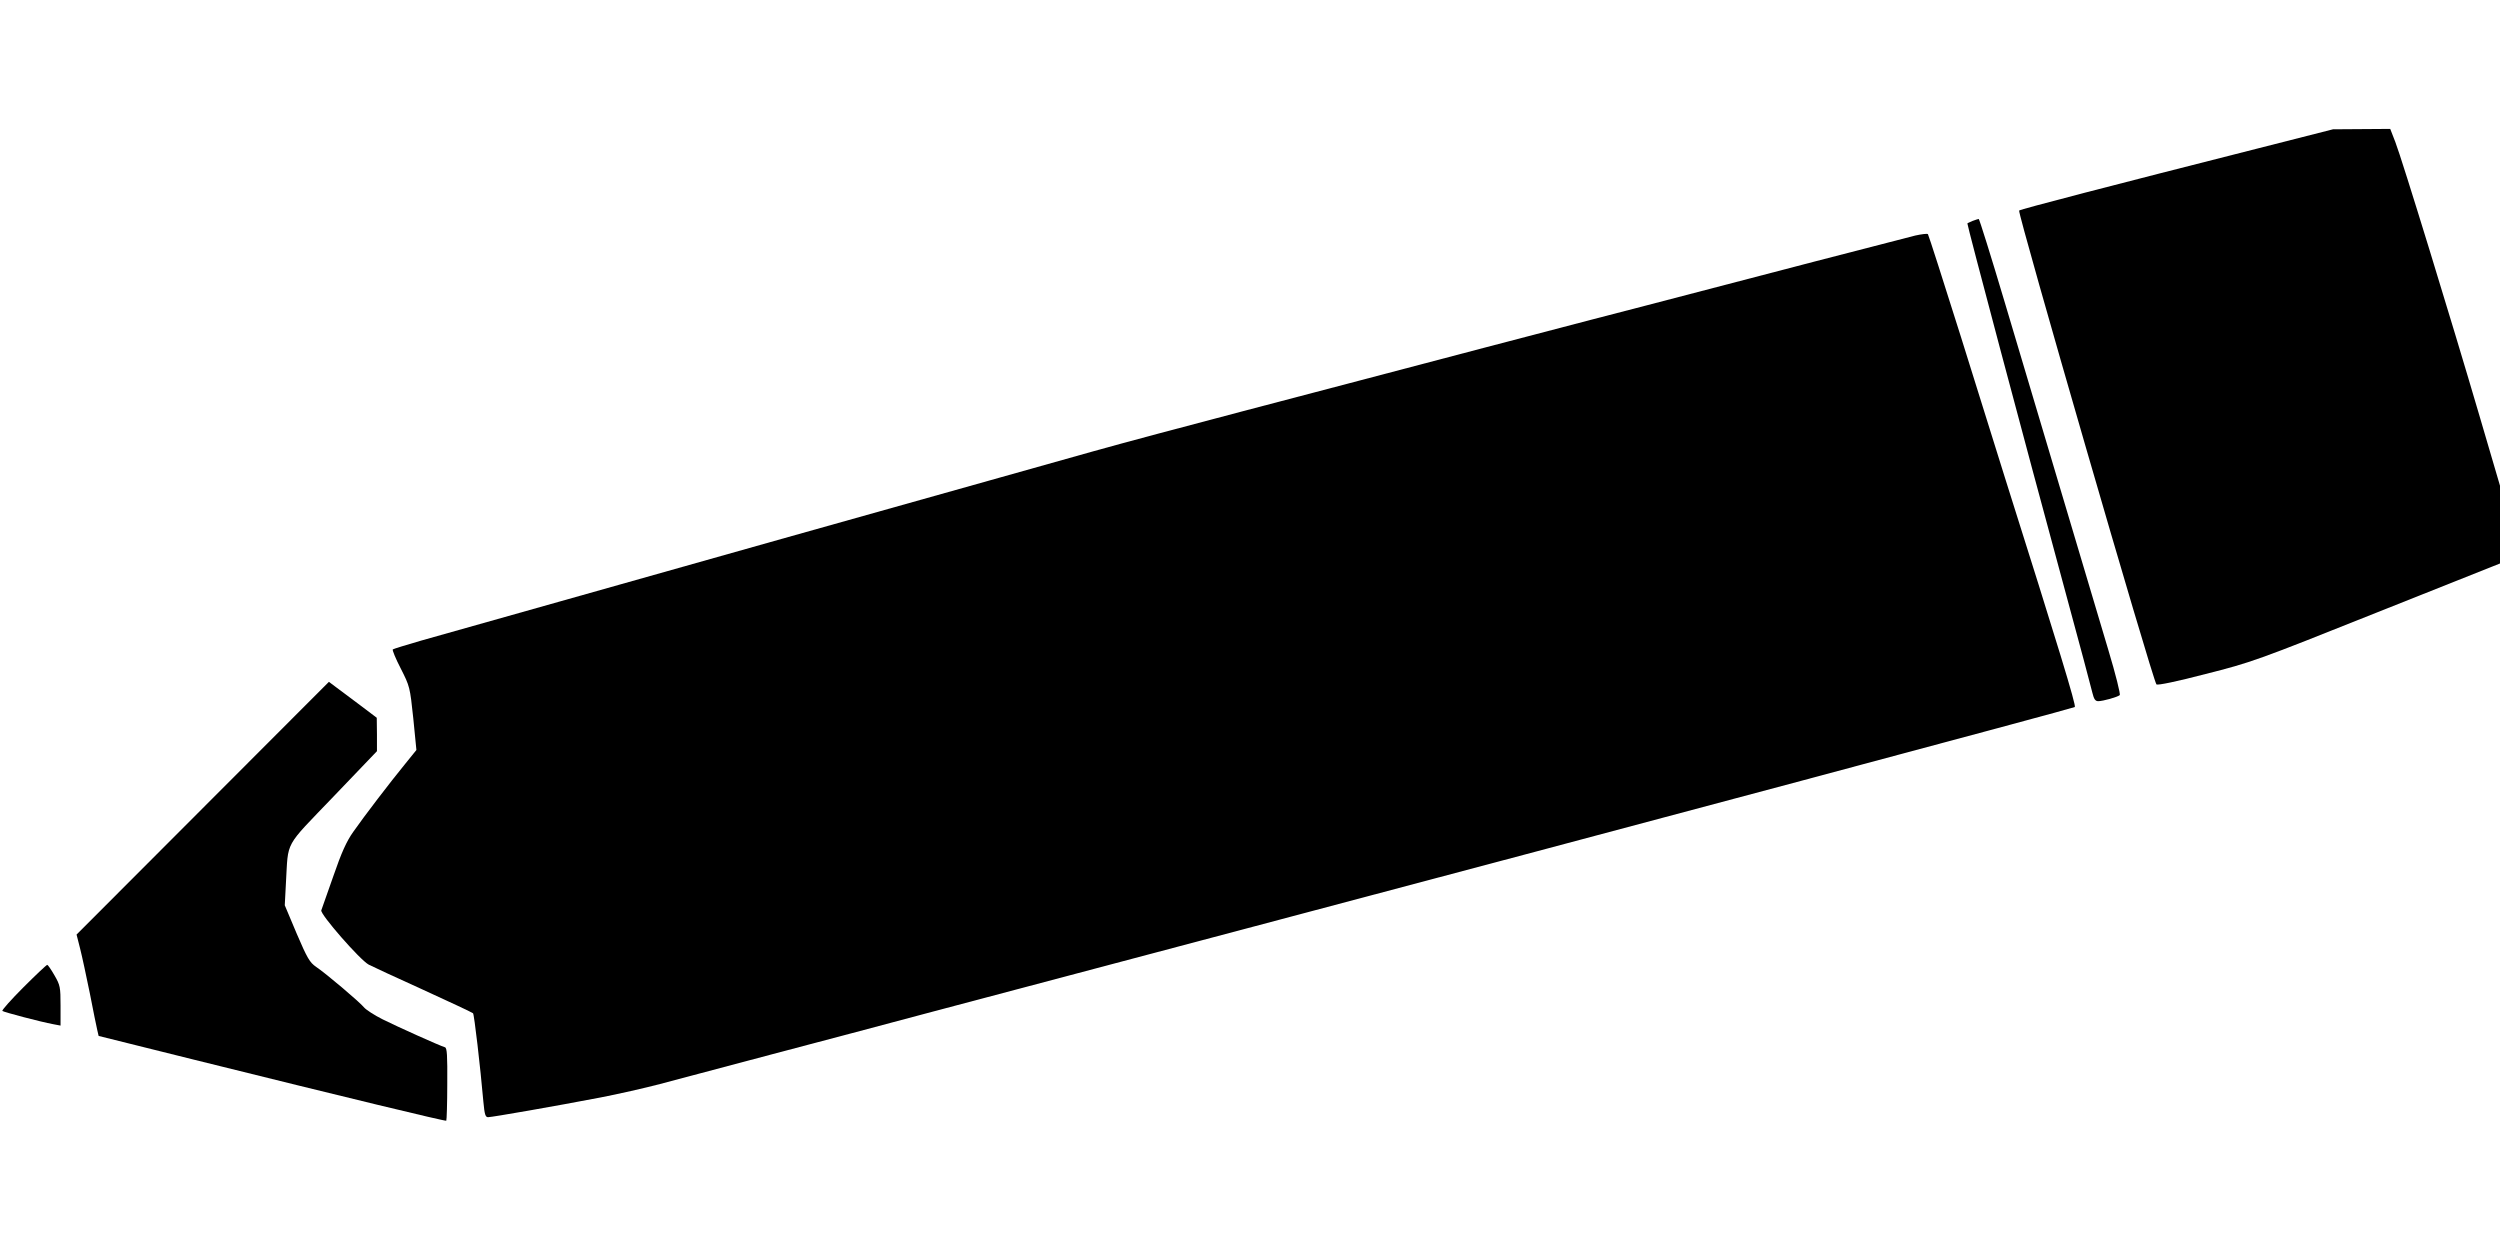
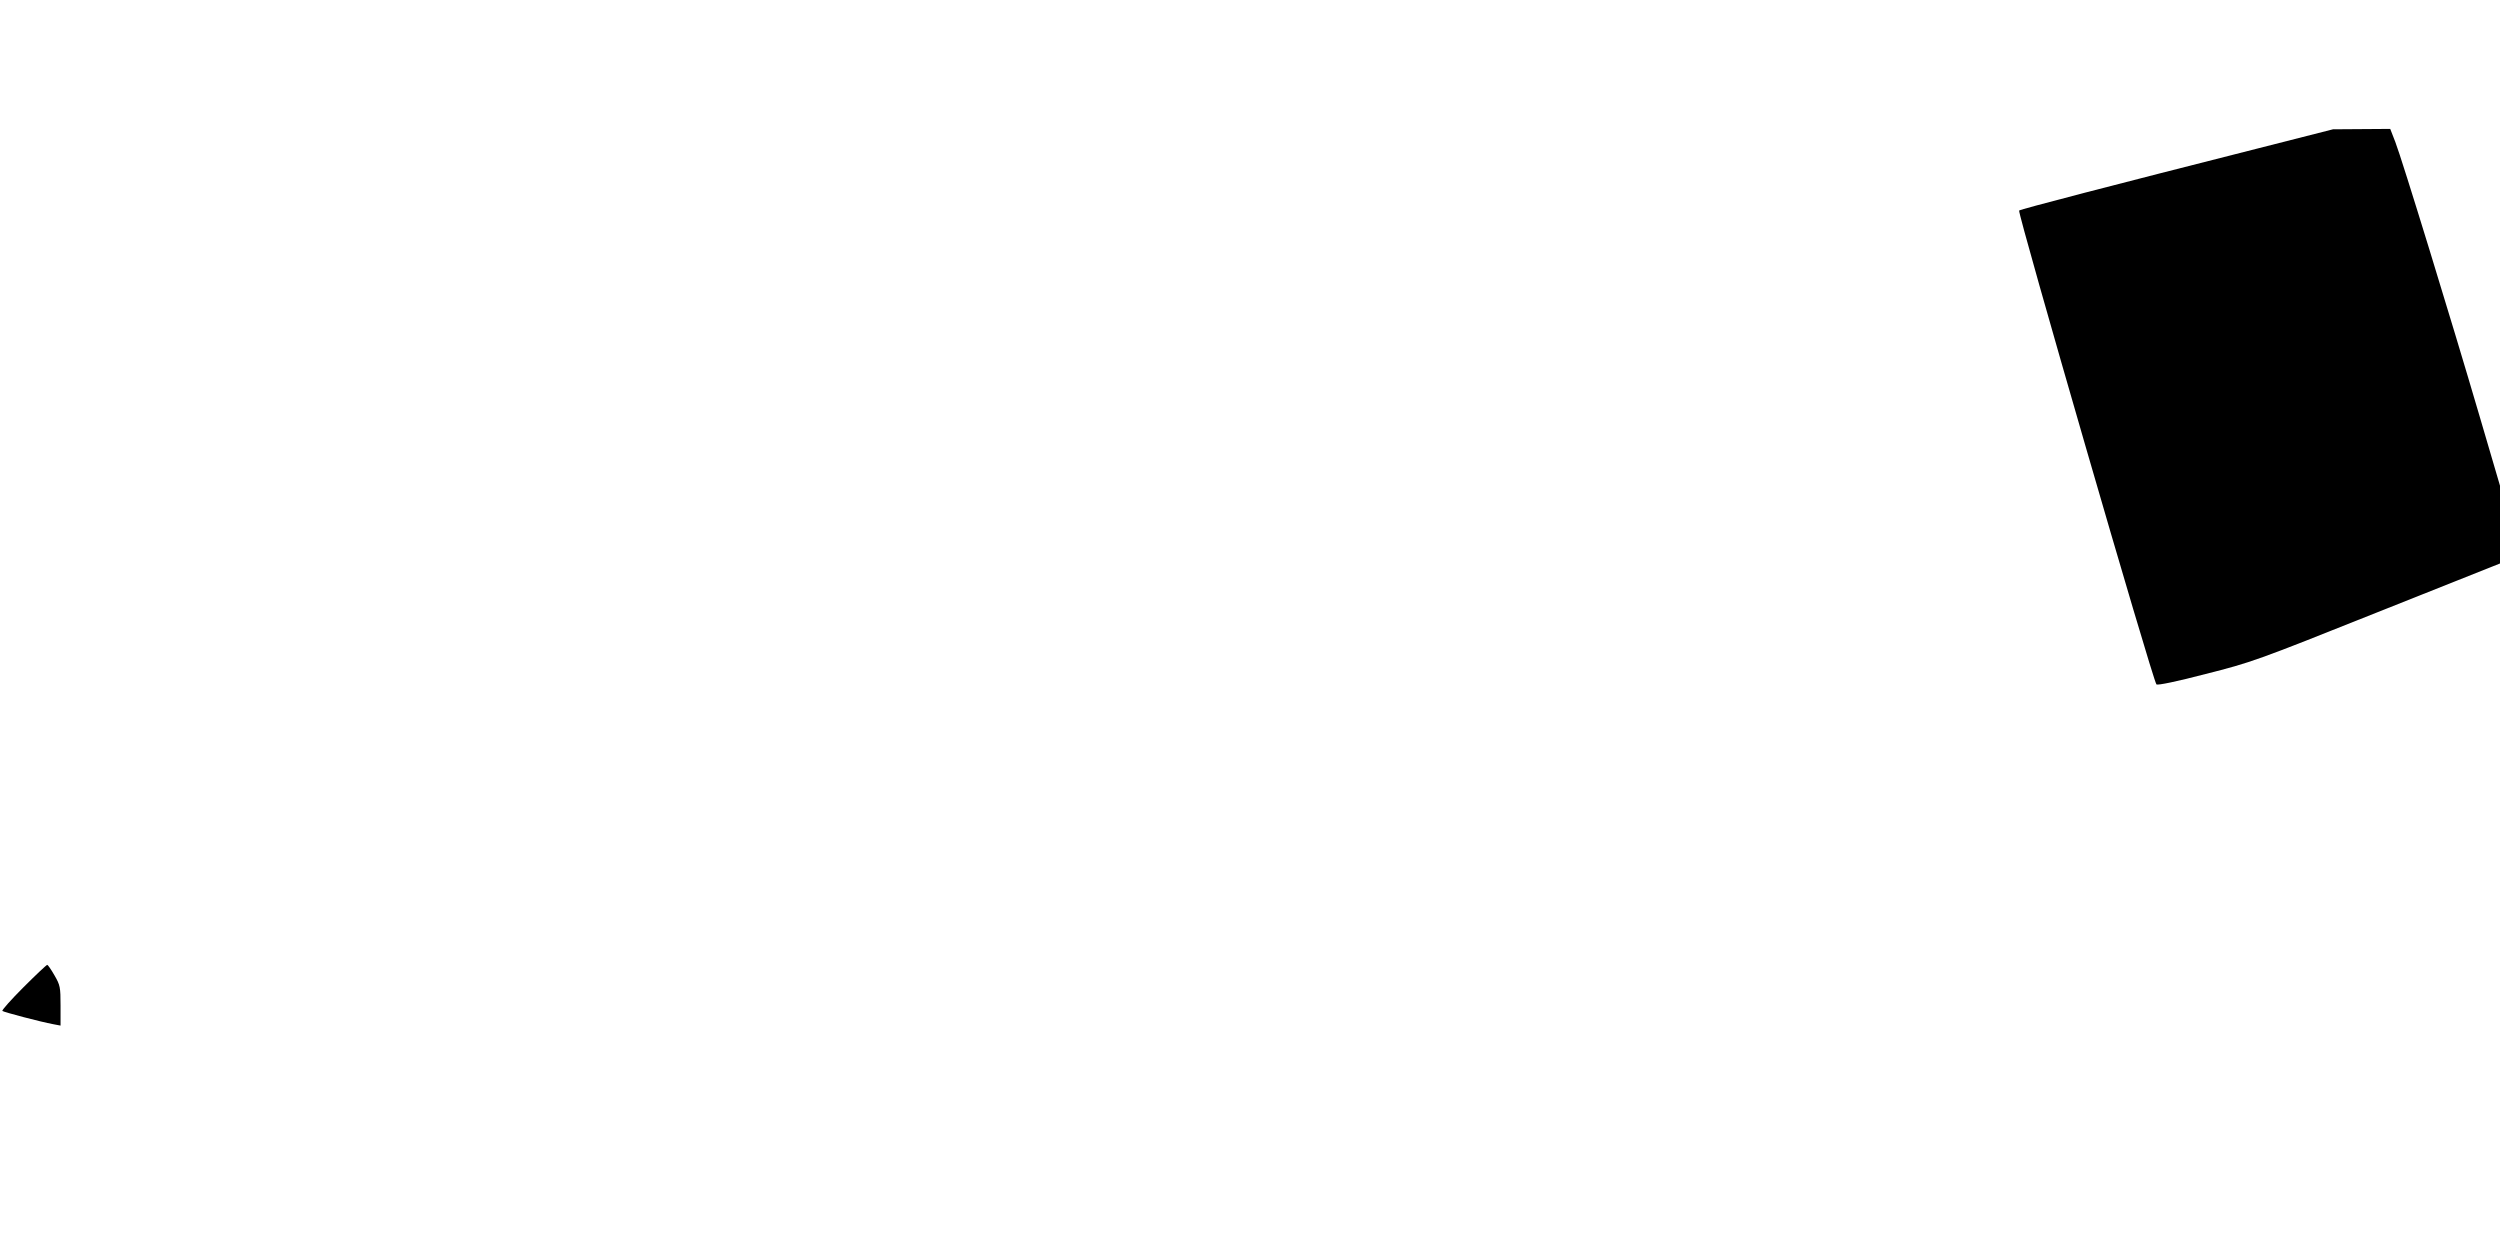
<svg xmlns="http://www.w3.org/2000/svg" version="1.0" width="1280pt" height="640pt" viewBox="0 0 1280 640" preserveAspectRatio="xMidYMid meet">
  <g transform="translate(0,640) scale(0.1,-0.1)" fill="#000000" stroke="none">
    <path d="M11560 5640 c-745 -189 -1215 -311 -1222 -318 -10 -10 684 -2406 703 -2426 5 -6 106 15 251 53 237 60 259 68 875 314 l633 252 0 199 0 199 -106 361 c-142 484 -397 1315 -430 1399 l-26 67 -146 -1 -147 -1 -385 -98z" />
-     <path d="M10100 5269 c-13 -6 -26 -11 -27 -13 -3 -3 285 -1088 503 -1891 70 -258 132 -489 137 -512 8 -33 15 -43 30 -43 24 0 99 21 110 31 5 3 -21 107 -58 230 -77 260 -139 465 -531 1782 -70 235 -130 427 -133 426 -3 0 -17 -5 -31 -10z" />
-     <path d="M9806 5194 c-46 -11 -859 -222 -1381 -359 -49 -13 -171 -44 -270 -70 -149 -39 -941 -246 -1200 -315 -38 -10 -304 -80 -590 -155 -286 -75 -630 -167 -765 -205 -135 -38 -373 -105 -530 -149 -916 -257 -1153 -324 -2205 -621 -313 -88 -632 -178 -709 -200 -76 -22 -141 -42 -145 -45 -3 -4 15 -48 41 -98 46 -91 47 -94 64 -255 l16 -162 -59 -73 c-76 -93 -207 -264 -265 -347 -34 -48 -60 -106 -101 -225 -31 -88 -59 -167 -62 -176 -7 -19 199 -255 243 -278 15 -8 140 -66 277 -128 138 -63 253 -117 257 -121 6 -6 37 -272 53 -454 6 -64 10 -78 24 -78 20 0 347 57 576 101 88 17 225 48 305 69 80 21 334 89 565 150 231 61 606 160 833 221 226 60 600 159 830 220 229 61 593 157 807 214 1887 500 4202 1119 4208 1125 8 7 -84 308 -358 1175 -34 110 -136 434 -225 720 -90 286 -166 523 -169 526 -3 4 -33 0 -65 -7z" />
-     <path d="M1038 2262 l-646 -647 18 -71 c10 -39 32 -142 50 -230 17 -87 34 -172 38 -188 l7 -30 490 -122 c773 -192 1286 -316 1290 -312 2 2 5 87 5 188 1 146 -1 185 -12 188 -27 8 -245 106 -319 143 -42 21 -85 49 -95 61 -23 28 -194 173 -246 208 -32 22 -45 44 -99 170 l-61 145 6 115 c13 220 -12 175 242 440 l224 234 0 86 -1 85 -86 65 c-48 36 -103 77 -123 92 l-36 27 -646 -647z" />
    <path d="M120 1345 c-63 -63 -111 -117 -108 -121 7 -6 196 -56 261 -68 l37 -7 0 102 c0 95 -2 105 -31 155 -17 30 -34 54 -37 54 -4 0 -59 -52 -122 -115z" />
  </g>
</svg>